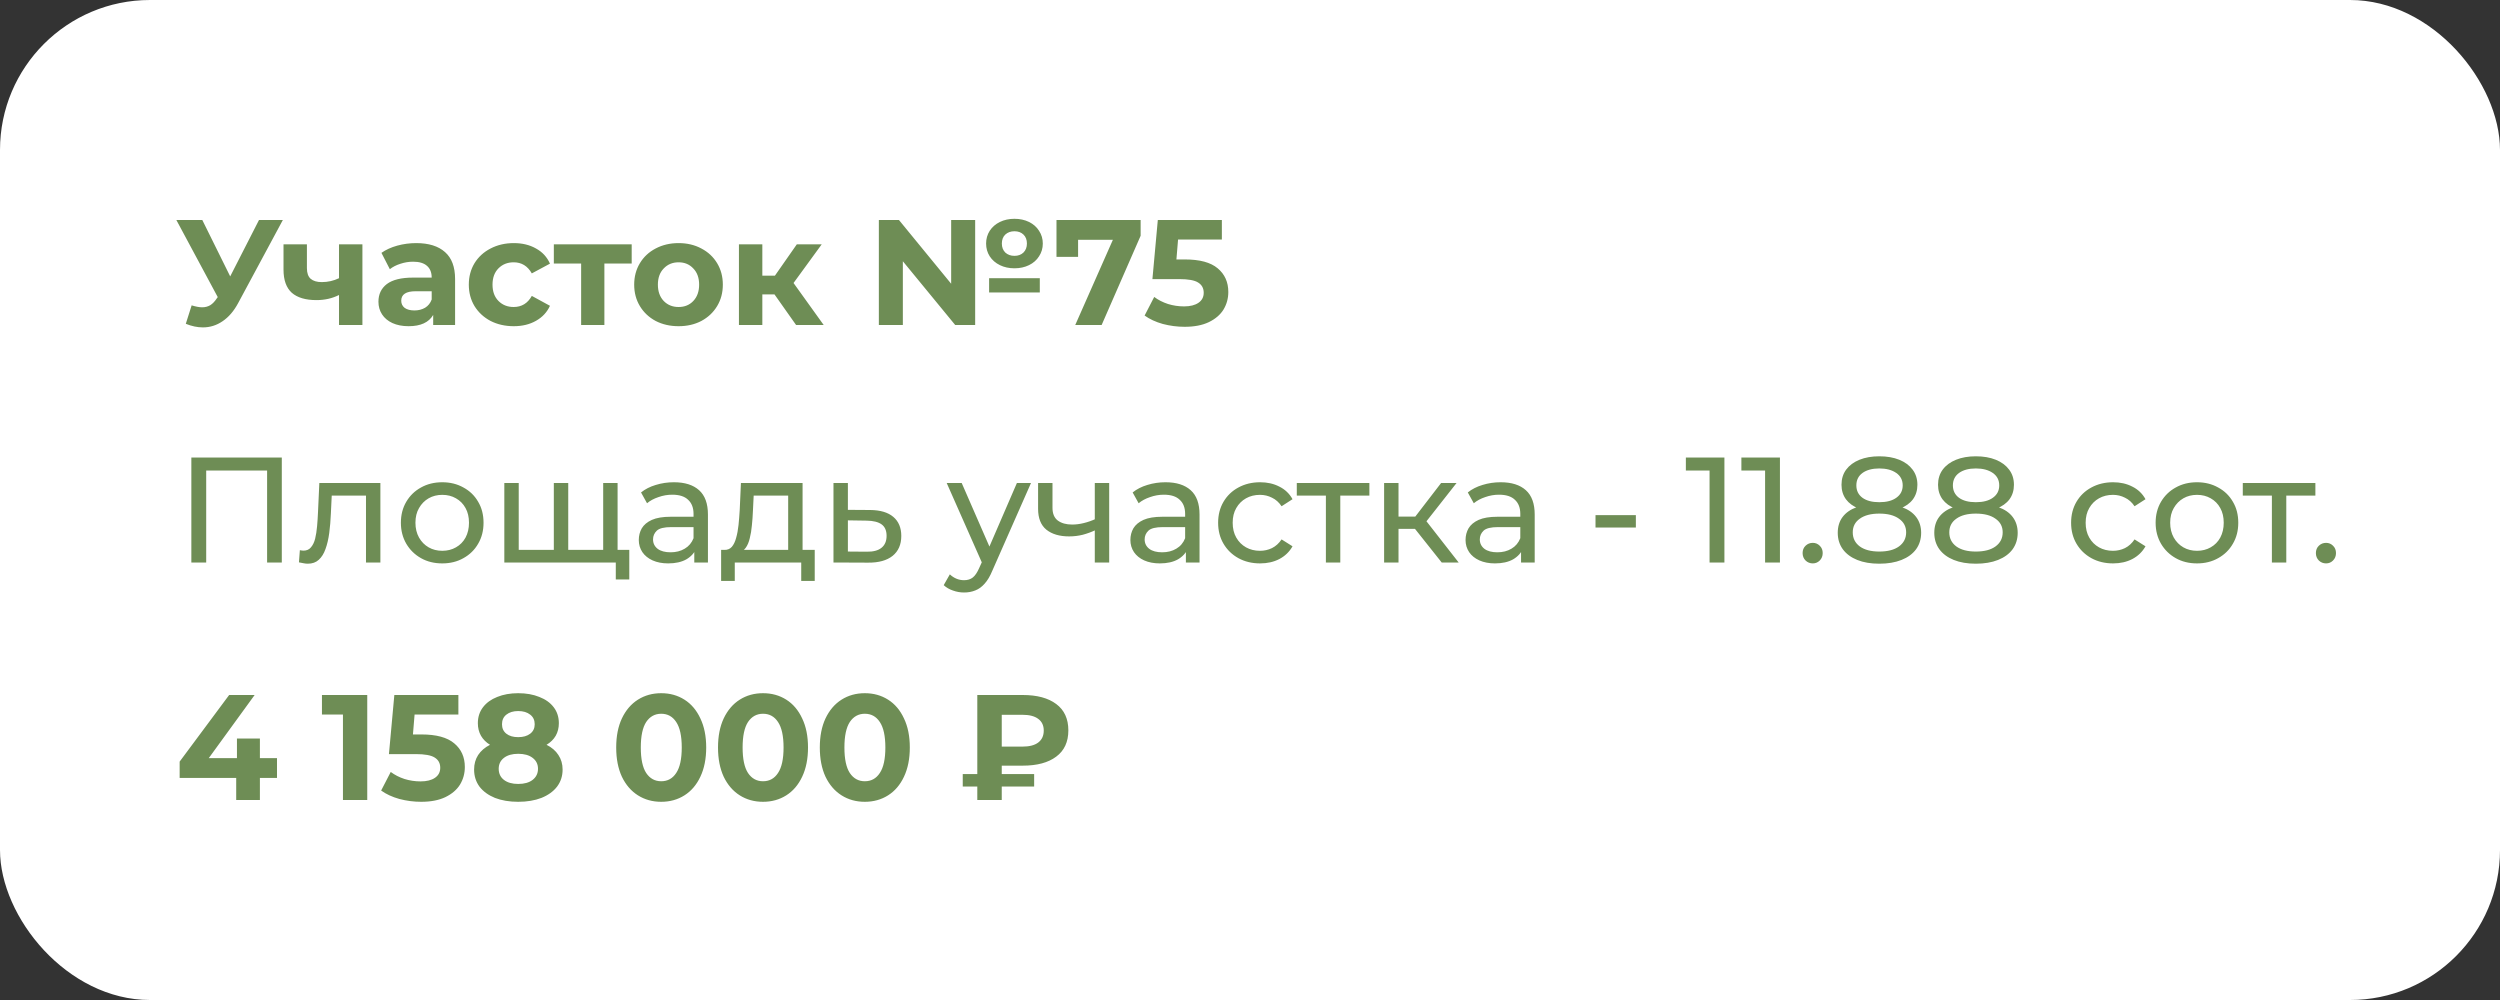
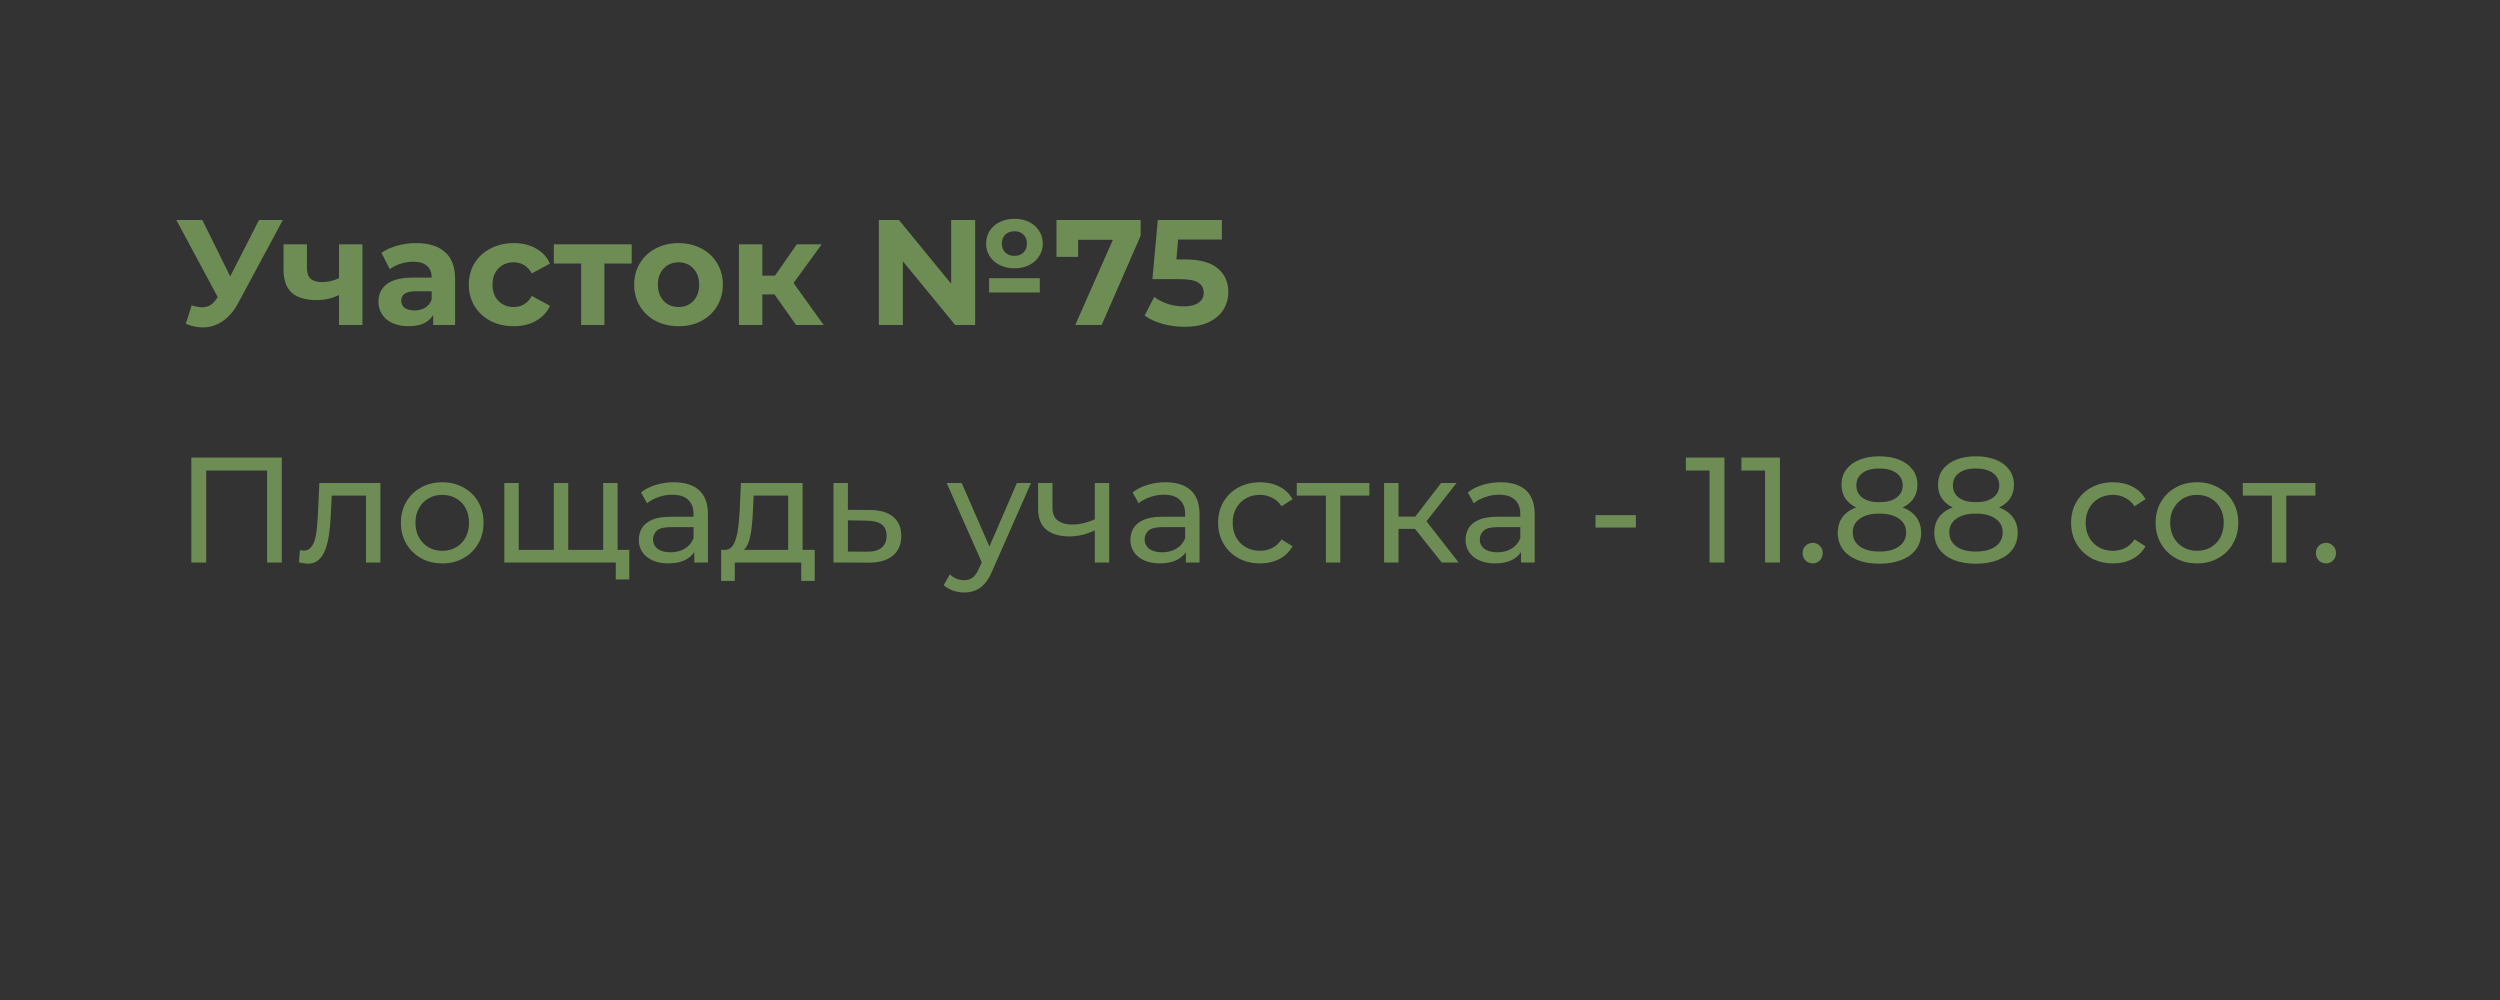
<svg xmlns="http://www.w3.org/2000/svg" width="200" height="80" viewBox="0 0 200 80" fill="none">
  <rect x="0" y="0" width="200" height="80" fill="#333333" stroke="none" />
-   <rect width="200" height="80" rx="12" fill="white" />
  <path d="M22.628 17.6L19.052 24.248C18.708 24.888 18.292 25.372 17.804 25.7C17.324 26.028 16.8 26.192 16.232 26.192C15.792 26.192 15.336 26.096 14.864 25.904L15.332 24.428C15.668 24.532 15.948 24.584 16.172 24.584C16.412 24.584 16.628 24.528 16.82 24.416C17.012 24.296 17.188 24.112 17.348 23.864L17.42 23.768L14.108 17.6H16.184L18.416 22.112L20.72 17.6H22.628ZM28.993 19.544V26H27.121V23.6C26.577 23.872 25.977 24.008 25.321 24.008C24.449 24.008 23.789 23.812 23.341 23.42C22.901 23.02 22.681 22.404 22.681 21.572V19.544H24.553V21.452C24.553 21.844 24.653 22.128 24.853 22.304C25.061 22.48 25.357 22.568 25.741 22.568C26.229 22.568 26.689 22.464 27.121 22.256V19.544H28.993ZM33.299 19.448C34.299 19.448 35.067 19.688 35.603 20.168C36.139 20.64 36.407 21.356 36.407 22.316V26H34.655V25.196C34.303 25.796 33.647 26.096 32.687 26.096C32.191 26.096 31.759 26.012 31.391 25.844C31.031 25.676 30.755 25.444 30.563 25.148C30.371 24.852 30.275 24.516 30.275 24.14C30.275 23.54 30.499 23.068 30.947 22.724C31.403 22.38 32.103 22.208 33.047 22.208H34.535C34.535 21.8 34.411 21.488 34.163 21.272C33.915 21.048 33.543 20.936 33.047 20.936C32.703 20.936 32.363 20.992 32.027 21.104C31.699 21.208 31.419 21.352 31.187 21.536L30.515 20.228C30.867 19.98 31.287 19.788 31.775 19.652C32.271 19.516 32.779 19.448 33.299 19.448ZM33.155 24.836C33.475 24.836 33.759 24.764 34.007 24.62C34.255 24.468 34.431 24.248 34.535 23.96V23.3H33.251C32.483 23.3 32.099 23.552 32.099 24.056C32.099 24.296 32.191 24.488 32.375 24.632C32.567 24.768 32.827 24.836 33.155 24.836ZM41.105 26.096C40.417 26.096 39.797 25.956 39.245 25.676C38.701 25.388 38.273 24.992 37.961 24.488C37.657 23.984 37.505 23.412 37.505 22.772C37.505 22.132 37.657 21.56 37.961 21.056C38.273 20.552 38.701 20.16 39.245 19.88C39.797 19.592 40.417 19.448 41.105 19.448C41.785 19.448 42.377 19.592 42.881 19.88C43.393 20.16 43.765 20.564 43.997 21.092L42.545 21.872C42.209 21.28 41.725 20.984 41.093 20.984C40.605 20.984 40.201 21.144 39.881 21.464C39.561 21.784 39.401 22.22 39.401 22.772C39.401 23.324 39.561 23.76 39.881 24.08C40.201 24.4 40.605 24.56 41.093 24.56C41.733 24.56 42.217 24.264 42.545 23.672L43.997 24.464C43.765 24.976 43.393 25.376 42.881 25.664C42.377 25.952 41.785 26.096 41.105 26.096ZM50.535 21.08H48.351V26H46.491V21.08H44.307V19.544H50.535V21.08ZM54.287 26.096C53.607 26.096 52.995 25.956 52.451 25.676C51.915 25.388 51.495 24.992 51.191 24.488C50.887 23.984 50.735 23.412 50.735 22.772C50.735 22.132 50.887 21.56 51.191 21.056C51.495 20.552 51.915 20.16 52.451 19.88C52.995 19.592 53.607 19.448 54.287 19.448C54.967 19.448 55.575 19.592 56.111 19.88C56.647 20.16 57.067 20.552 57.371 21.056C57.675 21.56 57.827 22.132 57.827 22.772C57.827 23.412 57.675 23.984 57.371 24.488C57.067 24.992 56.647 25.388 56.111 25.676C55.575 25.956 54.967 26.096 54.287 26.096ZM54.287 24.56C54.767 24.56 55.159 24.4 55.463 24.08C55.775 23.752 55.931 23.316 55.931 22.772C55.931 22.228 55.775 21.796 55.463 21.476C55.159 21.148 54.767 20.984 54.287 20.984C53.807 20.984 53.411 21.148 53.099 21.476C52.787 21.796 52.631 22.228 52.631 22.772C52.631 23.316 52.787 23.752 53.099 24.08C53.411 24.4 53.807 24.56 54.287 24.56ZM61.959 23.552H60.987V26H59.115V19.544H60.987V22.052H61.995L63.747 19.544H65.739L63.483 22.64L65.895 26H63.687L61.959 23.552ZM81.156 21.464C80.725 21.464 80.337 21.38 79.993 21.212C79.648 21.044 79.376 20.808 79.177 20.504C78.984 20.2 78.888 19.86 78.888 19.484C78.888 19.108 78.984 18.768 79.177 18.464C79.376 18.16 79.648 17.924 79.993 17.756C80.337 17.588 80.725 17.504 81.156 17.504C81.588 17.504 81.977 17.588 82.32 17.756C82.665 17.924 82.933 18.16 83.124 18.464C83.325 18.768 83.424 19.108 83.424 19.484C83.424 19.86 83.325 20.2 83.124 20.504C82.933 20.808 82.665 21.044 82.32 21.212C81.977 21.38 81.588 21.464 81.156 21.464ZM76.093 17.6H78.013V26H76.416L72.228 20.9V26H70.308V17.6H71.916L76.093 22.7V17.6ZM81.156 18.5C80.861 18.5 80.617 18.588 80.424 18.764C80.24 18.94 80.148 19.18 80.148 19.484C80.148 19.78 80.24 20.02 80.424 20.204C80.617 20.38 80.861 20.468 81.156 20.468C81.453 20.468 81.692 20.38 81.876 20.204C82.061 20.02 82.153 19.78 82.153 19.484C82.153 19.18 82.061 18.94 81.876 18.764C81.692 18.588 81.453 18.5 81.156 18.5ZM79.129 22.256H83.184V23.396H79.129V22.256ZM91.251 17.6V18.86L88.131 26H86.019L89.031 19.184H86.247V20.552H84.519V17.6H91.251ZM94.797 20.756C95.981 20.756 96.853 20.992 97.413 21.464C97.981 21.936 98.265 22.568 98.265 23.36C98.265 23.872 98.137 24.34 97.881 24.764C97.625 25.18 97.233 25.516 96.705 25.772C96.185 26.02 95.541 26.144 94.773 26.144C94.181 26.144 93.597 26.068 93.021 25.916C92.453 25.756 91.969 25.532 91.569 25.244L92.337 23.756C92.657 23.996 93.025 24.184 93.441 24.32C93.857 24.448 94.285 24.512 94.725 24.512C95.213 24.512 95.597 24.416 95.877 24.224C96.157 24.032 96.297 23.764 96.297 23.42C96.297 23.06 96.149 22.788 95.853 22.604C95.565 22.42 95.061 22.328 94.341 22.328H92.193L92.625 17.6H97.749V19.16H94.245L94.113 20.756H94.797Z" fill="#6E8D55" />
  <path d="M15.308 45V36.6H22.544V45H21.368V37.332L21.656 37.644H16.196L16.496 37.332V45H15.308ZM23.916 44.988L23.988 44.016C24.044 44.024 24.096 44.032 24.143 44.04C24.192 44.048 24.235 44.052 24.276 44.052C24.532 44.052 24.732 43.964 24.875 43.788C25.027 43.612 25.14 43.38 25.212 43.092C25.284 42.796 25.335 42.464 25.367 42.096C25.399 41.728 25.424 41.36 25.439 40.992L25.547 38.64H30.431V45H29.279V39.312L29.555 39.648H26.291L26.555 39.3L26.471 41.064C26.448 41.624 26.404 42.148 26.34 42.636C26.276 43.124 26.175 43.552 26.04 43.92C25.912 44.288 25.732 44.576 25.5 44.784C25.276 44.992 24.983 45.096 24.623 45.096C24.52 45.096 24.407 45.084 24.288 45.06C24.175 45.044 24.052 45.02 23.916 44.988ZM35.383 45.072C34.743 45.072 34.175 44.932 33.679 44.652C33.183 44.372 32.791 43.988 32.503 43.5C32.215 43.004 32.071 42.444 32.071 41.82C32.071 41.188 32.215 40.628 32.503 40.14C32.791 39.652 33.183 39.272 33.679 39C34.175 38.72 34.743 38.58 35.383 38.58C36.015 38.58 36.579 38.72 37.075 39C37.579 39.272 37.971 39.652 38.251 40.14C38.539 40.62 38.683 41.18 38.683 41.82C38.683 42.452 38.539 43.012 38.251 43.5C37.971 43.988 37.579 44.372 37.075 44.652C36.579 44.932 36.015 45.072 35.383 45.072ZM35.383 44.064C35.791 44.064 36.155 43.972 36.475 43.788C36.803 43.604 37.059 43.344 37.243 43.008C37.427 42.664 37.519 42.268 37.519 41.82C37.519 41.364 37.427 40.972 37.243 40.644C37.059 40.308 36.803 40.048 36.475 39.864C36.155 39.68 35.791 39.588 35.383 39.588C34.975 39.588 34.611 39.68 34.291 39.864C33.971 40.048 33.715 40.308 33.523 40.644C33.331 40.972 33.235 41.364 33.235 41.82C33.235 42.268 33.331 42.664 33.523 43.008C33.715 43.344 33.971 43.604 34.291 43.788C34.611 43.972 34.975 44.064 35.383 44.064ZM44.571 43.992L44.306 44.292V38.64H45.459V44.292L45.17 43.992H48.531L48.255 44.292V38.64H49.407V45H40.346V38.64H41.498V44.292L41.222 43.992H44.571ZM49.263 46.356V44.7L49.538 45H48.194V43.992H50.343V46.356H49.263ZM55.543 45V43.656L55.483 43.404V41.112C55.483 40.624 55.339 40.248 55.051 39.984C54.771 39.712 54.347 39.576 53.779 39.576C53.403 39.576 53.035 39.64 52.675 39.768C52.315 39.888 52.011 40.052 51.763 40.26L51.283 39.396C51.611 39.132 52.003 38.932 52.459 38.796C52.923 38.652 53.407 38.58 53.911 38.58C54.783 38.58 55.455 38.792 55.927 39.216C56.399 39.64 56.635 40.288 56.635 41.16V45H55.543ZM53.455 45.072C52.983 45.072 52.567 44.992 52.207 44.832C51.855 44.672 51.583 44.452 51.391 44.172C51.199 43.884 51.103 43.56 51.103 43.2C51.103 42.856 51.183 42.544 51.343 42.264C51.511 41.984 51.779 41.76 52.147 41.592C52.523 41.424 53.027 41.34 53.659 41.34H55.675V42.168H53.707C53.131 42.168 52.743 42.264 52.543 42.456C52.343 42.648 52.243 42.88 52.243 43.152C52.243 43.464 52.367 43.716 52.615 43.908C52.863 44.092 53.207 44.184 53.647 44.184C54.079 44.184 54.455 44.088 54.775 43.896C55.103 43.704 55.339 43.424 55.483 43.056L55.711 43.848C55.559 44.224 55.291 44.524 54.907 44.748C54.523 44.964 54.039 45.072 53.455 45.072ZM63.054 44.46V39.648H60.294L60.234 40.872C60.218 41.272 60.19 41.66 60.15 42.036C60.118 42.404 60.062 42.744 59.982 43.056C59.91 43.368 59.802 43.624 59.658 43.824C59.514 44.024 59.322 44.148 59.082 44.196L57.942 43.992C58.19 44 58.39 43.92 58.542 43.752C58.694 43.576 58.81 43.336 58.89 43.032C58.978 42.728 59.042 42.384 59.082 42C59.122 41.608 59.154 41.204 59.178 40.788L59.274 38.64H64.206V44.46H63.054ZM57.69 46.476V43.992H65.178V46.476H64.098V45H58.782V46.476H57.69ZM69.618 40.8C70.427 40.808 71.043 40.992 71.466 41.352C71.891 41.712 72.103 42.22 72.103 42.876C72.103 43.564 71.871 44.096 71.406 44.472C70.942 44.84 70.287 45.02 69.439 45.012L66.678 45V38.64H67.831V40.788L69.618 40.8ZM69.343 44.136C69.862 44.144 70.254 44.04 70.519 43.824C70.79 43.608 70.927 43.288 70.927 42.864C70.927 42.448 70.794 42.144 70.531 41.952C70.266 41.76 69.871 41.66 69.343 41.652L67.831 41.628V44.124L69.343 44.136ZM77.127 47.4C76.823 47.4 76.528 47.348 76.24 47.244C75.951 47.148 75.704 47.004 75.496 46.812L75.987 45.948C76.147 46.1 76.323 46.216 76.516 46.296C76.707 46.376 76.912 46.416 77.127 46.416C77.407 46.416 77.639 46.344 77.823 46.2C78.007 46.056 78.18 45.8 78.34 45.432L78.736 44.556L78.856 44.412L81.352 38.64H82.48L79.395 45.636C79.212 46.084 79.004 46.436 78.772 46.692C78.547 46.948 78.299 47.128 78.028 47.232C77.755 47.344 77.456 47.4 77.127 47.4ZM78.639 45.204L75.736 38.64H76.936L79.407 44.304L78.639 45.204ZM87.667 42.396C87.331 42.556 86.983 42.684 86.623 42.78C86.271 42.868 85.907 42.912 85.531 42.912C84.763 42.912 84.155 42.732 83.707 42.372C83.267 42.012 83.047 41.456 83.047 40.704V38.64H84.199V40.632C84.199 41.088 84.339 41.424 84.619 41.64C84.907 41.856 85.291 41.964 85.771 41.964C86.075 41.964 86.387 41.924 86.707 41.844C87.035 41.764 87.355 41.652 87.667 41.508V42.396ZM87.583 45V38.64H88.735V45H87.583ZM94.871 45V43.656L94.811 43.404V41.112C94.811 40.624 94.668 40.248 94.379 39.984C94.1 39.712 93.675 39.576 93.108 39.576C92.731 39.576 92.364 39.64 92.004 39.768C91.644 39.888 91.34 40.052 91.091 40.26L90.612 39.396C90.939 39.132 91.332 38.932 91.787 38.796C92.251 38.652 92.736 38.58 93.24 38.58C94.112 38.58 94.784 38.792 95.255 39.216C95.728 39.64 95.963 40.288 95.963 41.16V45H94.871ZM92.784 45.072C92.311 45.072 91.895 44.992 91.535 44.832C91.183 44.672 90.912 44.452 90.719 44.172C90.528 43.884 90.431 43.56 90.431 43.2C90.431 42.856 90.511 42.544 90.671 42.264C90.84 41.984 91.108 41.76 91.475 41.592C91.852 41.424 92.356 41.34 92.987 41.34H95.004V42.168H93.035C92.46 42.168 92.072 42.264 91.871 42.456C91.671 42.648 91.572 42.88 91.572 43.152C91.572 43.464 91.695 43.716 91.944 43.908C92.192 44.092 92.535 44.184 92.975 44.184C93.407 44.184 93.784 44.088 94.103 43.896C94.431 43.704 94.668 43.424 94.811 43.056L95.04 43.848C94.888 44.224 94.62 44.524 94.236 44.748C93.852 44.964 93.368 45.072 92.784 45.072ZM100.81 45.072C100.162 45.072 99.582 44.932 99.07 44.652C98.566 44.372 98.17 43.988 97.882 43.5C97.594 43.012 97.45 42.452 97.45 41.82C97.45 41.188 97.594 40.628 97.882 40.14C98.17 39.652 98.566 39.272 99.07 39C99.582 38.72 100.162 38.58 100.81 38.58C101.386 38.58 101.898 38.696 102.346 38.928C102.802 39.152 103.154 39.488 103.402 39.936L102.526 40.5C102.318 40.188 102.062 39.96 101.758 39.816C101.462 39.664 101.142 39.588 100.798 39.588C100.382 39.588 100.01 39.68 99.682 39.864C99.354 40.048 99.094 40.308 98.902 40.644C98.71 40.972 98.614 41.364 98.614 41.82C98.614 42.276 98.71 42.672 98.902 43.008C99.094 43.344 99.354 43.604 99.682 43.788C100.01 43.972 100.382 44.064 100.798 44.064C101.142 44.064 101.462 43.992 101.758 43.848C102.062 43.696 102.318 43.464 102.526 43.152L103.402 43.704C103.154 44.144 102.802 44.484 102.346 44.724C101.898 44.956 101.386 45.072 100.81 45.072ZM106.071 45V39.348L106.359 39.648H103.743V38.64H109.551V39.648H106.947L107.223 39.348V45H106.071ZM115.337 45L112.877 41.904L113.825 41.328L116.693 45H115.337ZM110.729 45V38.64H111.881V45H110.729ZM111.533 42.312V41.328H113.633V42.312H111.533ZM113.921 41.952L112.853 41.808L115.289 38.64H116.525L113.921 41.952ZM121.684 45V43.656L121.624 43.404V41.112C121.624 40.624 121.48 40.248 121.192 39.984C120.912 39.712 120.488 39.576 119.92 39.576C119.544 39.576 119.176 39.64 118.816 39.768C118.456 39.888 118.152 40.052 117.904 40.26L117.424 39.396C117.752 39.132 118.144 38.932 118.6 38.796C119.064 38.652 119.548 38.58 120.052 38.58C120.924 38.58 121.596 38.792 122.068 39.216C122.54 39.64 122.776 40.288 122.776 41.16V45H121.684ZM119.596 45.072C119.124 45.072 118.708 44.992 118.348 44.832C117.996 44.672 117.724 44.452 117.532 44.172C117.34 43.884 117.244 43.56 117.244 43.2C117.244 42.856 117.324 42.544 117.484 42.264C117.652 41.984 117.92 41.76 118.288 41.592C118.664 41.424 119.168 41.34 119.8 41.34H121.816V42.168H119.848C119.272 42.168 118.884 42.264 118.684 42.456C118.484 42.648 118.384 42.88 118.384 43.152C118.384 43.464 118.508 43.716 118.756 43.908C119.004 44.092 119.348 44.184 119.788 44.184C120.22 44.184 120.596 44.088 120.916 43.896C121.244 43.704 121.48 43.424 121.624 43.056L121.852 43.848C121.7 44.224 121.432 44.524 121.048 44.748C120.664 44.964 120.18 45.072 119.596 45.072ZM127.641 42.204V41.208H130.869V42.204H127.641ZM136.765 45V37.08L137.281 37.644H134.869V36.6H137.953V45H136.765ZM141.207 45V37.08L141.723 37.644H139.311V36.6H142.395V45H141.207ZM145.024 45.072C144.8 45.072 144.608 44.996 144.448 44.844C144.288 44.684 144.208 44.484 144.208 44.244C144.208 44.004 144.288 43.808 144.448 43.656C144.608 43.504 144.8 43.428 145.024 43.428C145.24 43.428 145.424 43.504 145.576 43.656C145.736 43.808 145.816 44.004 145.816 44.244C145.816 44.484 145.736 44.684 145.576 44.844C145.424 44.996 145.24 45.072 145.024 45.072ZM150.344 45.096C149.664 45.096 149.076 44.996 148.58 44.796C148.084 44.596 147.7 44.312 147.428 43.944C147.156 43.568 147.02 43.128 147.02 42.624C147.02 42.128 147.148 41.708 147.404 41.364C147.668 41.012 148.048 40.748 148.544 40.572C149.04 40.388 149.64 40.296 150.344 40.296C151.048 40.296 151.648 40.388 152.144 40.572C152.648 40.748 153.032 41.012 153.296 41.364C153.56 41.716 153.692 42.136 153.692 42.624C153.692 43.128 153.556 43.568 153.284 43.944C153.012 44.312 152.624 44.596 152.12 44.796C151.616 44.996 151.024 45.096 150.344 45.096ZM150.344 44.124C151.016 44.124 151.54 43.988 151.916 43.716C152.3 43.436 152.492 43.06 152.492 42.588C152.492 42.124 152.3 41.76 151.916 41.496C151.54 41.224 151.016 41.088 150.344 41.088C149.68 41.088 149.16 41.224 148.784 41.496C148.408 41.76 148.22 42.124 148.22 42.588C148.22 43.06 148.408 43.436 148.784 43.716C149.16 43.988 149.68 44.124 150.344 44.124ZM150.344 40.944C149.704 40.944 149.16 40.86 148.712 40.692C148.264 40.516 147.92 40.268 147.68 39.948C147.44 39.62 147.32 39.232 147.32 38.784C147.32 38.312 147.444 37.908 147.692 37.572C147.948 37.228 148.304 36.964 148.76 36.78C149.216 36.596 149.744 36.504 150.344 36.504C150.952 36.504 151.484 36.596 151.94 36.78C152.396 36.964 152.752 37.228 153.008 37.572C153.264 37.908 153.392 38.312 153.392 38.784C153.392 39.232 153.272 39.62 153.032 39.948C152.792 40.268 152.444 40.516 151.988 40.692C151.532 40.86 150.984 40.944 150.344 40.944ZM150.344 40.176C150.928 40.176 151.384 40.056 151.712 39.816C152.048 39.576 152.216 39.248 152.216 38.832C152.216 38.408 152.044 38.076 151.7 37.836C151.356 37.596 150.904 37.476 150.344 37.476C149.784 37.476 149.336 37.596 149 37.836C148.672 38.076 148.508 38.408 148.508 38.832C148.508 39.248 148.668 39.576 148.988 39.816C149.316 40.056 149.768 40.176 150.344 40.176ZM158.067 45.096C157.387 45.096 156.799 44.996 156.303 44.796C155.807 44.596 155.423 44.312 155.151 43.944C154.879 43.568 154.743 43.128 154.743 42.624C154.743 42.128 154.871 41.708 155.127 41.364C155.391 41.012 155.771 40.748 156.267 40.572C156.763 40.388 157.363 40.296 158.067 40.296C158.771 40.296 159.371 40.388 159.867 40.572C160.371 40.748 160.755 41.012 161.019 41.364C161.283 41.716 161.415 42.136 161.415 42.624C161.415 43.128 161.279 43.568 161.007 43.944C160.735 44.312 160.347 44.596 159.843 44.796C159.339 44.996 158.747 45.096 158.067 45.096ZM158.067 44.124C158.739 44.124 159.263 43.988 159.639 43.716C160.023 43.436 160.215 43.06 160.215 42.588C160.215 42.124 160.023 41.76 159.639 41.496C159.263 41.224 158.739 41.088 158.067 41.088C157.403 41.088 156.883 41.224 156.507 41.496C156.131 41.76 155.943 42.124 155.943 42.588C155.943 43.06 156.131 43.436 156.507 43.716C156.883 43.988 157.403 44.124 158.067 44.124ZM158.067 40.944C157.427 40.944 156.883 40.86 156.435 40.692C155.987 40.516 155.643 40.268 155.403 39.948C155.163 39.62 155.043 39.232 155.043 38.784C155.043 38.312 155.167 37.908 155.415 37.572C155.671 37.228 156.027 36.964 156.483 36.78C156.939 36.596 157.467 36.504 158.067 36.504C158.675 36.504 159.207 36.596 159.663 36.78C160.119 36.964 160.475 37.228 160.731 37.572C160.987 37.908 161.115 38.312 161.115 38.784C161.115 39.232 160.995 39.62 160.755 39.948C160.515 40.268 160.167 40.516 159.711 40.692C159.255 40.86 158.707 40.944 158.067 40.944ZM158.067 40.176C158.651 40.176 159.107 40.056 159.435 39.816C159.771 39.576 159.939 39.248 159.939 38.832C159.939 38.408 159.767 38.076 159.423 37.836C159.079 37.596 158.627 37.476 158.067 37.476C157.507 37.476 157.059 37.596 156.723 37.836C156.395 38.076 156.231 38.408 156.231 38.832C156.231 39.248 156.391 39.576 156.711 39.816C157.039 40.056 157.491 40.176 158.067 40.176ZM169.048 45.072C168.4 45.072 167.82 44.932 167.308 44.652C166.804 44.372 166.408 43.988 166.12 43.5C165.832 43.012 165.688 42.452 165.688 41.82C165.688 41.188 165.832 40.628 166.12 40.14C166.408 39.652 166.804 39.272 167.308 39C167.82 38.72 168.4 38.58 169.048 38.58C169.624 38.58 170.136 38.696 170.584 38.928C171.04 39.152 171.392 39.488 171.64 39.936L170.764 40.5C170.556 40.188 170.3 39.96 169.996 39.816C169.7 39.664 169.38 39.588 169.036 39.588C168.62 39.588 168.248 39.68 167.92 39.864C167.592 40.048 167.332 40.308 167.14 40.644C166.948 40.972 166.852 41.364 166.852 41.82C166.852 42.276 166.948 42.672 167.14 43.008C167.332 43.344 167.592 43.604 167.92 43.788C168.248 43.972 168.62 44.064 169.036 44.064C169.38 44.064 169.7 43.992 169.996 43.848C170.3 43.696 170.556 43.464 170.764 43.152L171.64 43.704C171.392 44.144 171.04 44.484 170.584 44.724C170.136 44.956 169.624 45.072 169.048 45.072ZM175.762 45.072C175.122 45.072 174.554 44.932 174.058 44.652C173.562 44.372 173.17 43.988 172.882 43.5C172.594 43.004 172.45 42.444 172.45 41.82C172.45 41.188 172.594 40.628 172.882 40.14C173.17 39.652 173.562 39.272 174.058 39C174.554 38.72 175.122 38.58 175.762 38.58C176.394 38.58 176.958 38.72 177.454 39C177.958 39.272 178.35 39.652 178.63 40.14C178.918 40.62 179.062 41.18 179.062 41.82C179.062 42.452 178.918 43.012 178.63 43.5C178.35 43.988 177.958 44.372 177.454 44.652C176.958 44.932 176.394 45.072 175.762 45.072ZM175.762 44.064C176.17 44.064 176.534 43.972 176.854 43.788C177.182 43.604 177.438 43.344 177.622 43.008C177.806 42.664 177.898 42.268 177.898 41.82C177.898 41.364 177.806 40.972 177.622 40.644C177.438 40.308 177.182 40.048 176.854 39.864C176.534 39.68 176.17 39.588 175.762 39.588C175.354 39.588 174.99 39.68 174.67 39.864C174.35 40.048 174.094 40.308 173.902 40.644C173.71 40.972 173.614 41.364 173.614 41.82C173.614 42.268 173.71 42.664 173.902 43.008C174.094 43.344 174.35 43.604 174.67 43.788C174.99 43.972 175.354 44.064 175.762 44.064ZM181.751 45V39.348L182.039 39.648H179.423V38.64H185.231V39.648H182.627L182.903 39.348V45H181.751ZM186.087 45.072C185.863 45.072 185.671 44.996 185.511 44.844C185.351 44.684 185.271 44.484 185.271 44.244C185.271 44.004 185.351 43.808 185.511 43.656C185.671 43.504 185.863 43.428 186.087 43.428C186.303 43.428 186.487 43.504 186.639 43.656C186.799 43.808 186.879 44.004 186.879 44.244C186.879 44.484 186.799 44.684 186.639 44.844C186.487 44.996 186.303 45.072 186.087 45.072Z" fill="#6E8D55" />
-   <path d="M22.16 62.236H20.792V64H18.896V62.236H14.372V60.928L18.332 55.6H20.372L16.7 60.652H18.956V59.08H20.792V60.652H22.16V62.236ZM29.38 55.6V64H27.436V57.16H25.756V55.6H29.38ZM33.719 58.756C34.903 58.756 35.775 58.992 36.335 59.464C36.903 59.936 37.187 60.568 37.187 61.36C37.187 61.872 37.059 62.34 36.803 62.764C36.547 63.18 36.155 63.516 35.627 63.772C35.107 64.02 34.463 64.144 33.695 64.144C33.103 64.144 32.519 64.068 31.943 63.916C31.375 63.756 30.891 63.532 30.491 63.244L31.259 61.756C31.579 61.996 31.947 62.184 32.363 62.32C32.779 62.448 33.207 62.512 33.647 62.512C34.135 62.512 34.519 62.416 34.799 62.224C35.079 62.032 35.219 61.764 35.219 61.42C35.219 61.06 35.071 60.788 34.775 60.604C34.487 60.42 33.983 60.328 33.263 60.328H31.115L31.547 55.6H36.671V57.16H33.167L33.035 58.756H33.719ZM43.724 59.584C44.14 59.792 44.456 60.064 44.672 60.4C44.896 60.736 45.008 61.124 45.008 61.564C45.008 62.084 44.86 62.54 44.564 62.932C44.268 63.316 43.852 63.616 43.316 63.832C42.78 64.04 42.16 64.144 41.456 64.144C40.752 64.144 40.132 64.04 39.596 63.832C39.068 63.616 38.656 63.316 38.36 62.932C38.072 62.54 37.928 62.084 37.928 61.564C37.928 61.124 38.036 60.736 38.252 60.4C38.476 60.064 38.792 59.792 39.2 59.584C38.888 59.392 38.648 59.152 38.48 58.864C38.312 58.568 38.228 58.232 38.228 57.856C38.228 57.368 38.364 56.944 38.636 56.584C38.908 56.224 39.288 55.948 39.776 55.756C40.264 55.556 40.824 55.456 41.456 55.456C42.096 55.456 42.66 55.556 43.148 55.756C43.644 55.948 44.028 56.224 44.3 56.584C44.572 56.944 44.708 57.368 44.708 57.856C44.708 58.232 44.624 58.568 44.456 58.864C44.288 59.152 44.044 59.392 43.724 59.584ZM41.456 56.884C41.064 56.884 40.748 56.98 40.508 57.172C40.276 57.356 40.16 57.612 40.16 57.94C40.16 58.26 40.276 58.512 40.508 58.696C40.74 58.88 41.056 58.972 41.456 58.972C41.856 58.972 42.176 58.88 42.416 58.696C42.656 58.512 42.776 58.26 42.776 57.94C42.776 57.612 42.656 57.356 42.416 57.172C42.176 56.98 41.856 56.884 41.456 56.884ZM41.456 62.716C41.944 62.716 42.328 62.608 42.608 62.392C42.896 62.168 43.04 61.872 43.04 61.504C43.04 61.136 42.896 60.844 42.608 60.628C42.328 60.412 41.944 60.304 41.456 60.304C40.976 60.304 40.596 60.412 40.316 60.628C40.036 60.844 39.896 61.136 39.896 61.504C39.896 61.88 40.036 62.176 40.316 62.392C40.596 62.608 40.976 62.716 41.456 62.716ZM52.896 64.144C52.2 64.144 51.58 63.972 51.036 63.628C50.492 63.284 50.064 62.788 49.752 62.14C49.448 61.484 49.296 60.704 49.296 59.8C49.296 58.896 49.448 58.12 49.752 57.472C50.064 56.816 50.492 56.316 51.036 55.972C51.58 55.628 52.2 55.456 52.896 55.456C53.592 55.456 54.212 55.628 54.756 55.972C55.3 56.316 55.724 56.816 56.028 57.472C56.34 58.12 56.496 58.896 56.496 59.8C56.496 60.704 56.34 61.484 56.028 62.14C55.724 62.788 55.3 63.284 54.756 63.628C54.212 63.972 53.592 64.144 52.896 64.144ZM52.896 62.5C53.408 62.5 53.808 62.28 54.096 61.84C54.392 61.4 54.54 60.72 54.54 59.8C54.54 58.88 54.392 58.2 54.096 57.76C53.808 57.32 53.408 57.1 52.896 57.1C52.392 57.1 51.992 57.32 51.696 57.76C51.408 58.2 51.264 58.88 51.264 59.8C51.264 60.72 51.408 61.4 51.696 61.84C51.992 62.28 52.392 62.5 52.896 62.5ZM61.041 64.144C60.345 64.144 59.725 63.972 59.181 63.628C58.637 63.284 58.209 62.788 57.897 62.14C57.593 61.484 57.441 60.704 57.441 59.8C57.441 58.896 57.593 58.12 57.897 57.472C58.209 56.816 58.637 56.316 59.181 55.972C59.725 55.628 60.345 55.456 61.041 55.456C61.737 55.456 62.357 55.628 62.901 55.972C63.445 56.316 63.869 56.816 64.173 57.472C64.485 58.12 64.641 58.896 64.641 59.8C64.641 60.704 64.485 61.484 64.173 62.14C63.869 62.788 63.445 63.284 62.901 63.628C62.357 63.972 61.737 64.144 61.041 64.144ZM61.041 62.5C61.553 62.5 61.953 62.28 62.241 61.84C62.537 61.4 62.685 60.72 62.685 59.8C62.685 58.88 62.537 58.2 62.241 57.76C61.953 57.32 61.553 57.1 61.041 57.1C60.537 57.1 60.137 57.32 59.841 57.76C59.553 58.2 59.409 58.88 59.409 59.8C59.409 60.72 59.553 61.4 59.841 61.84C60.137 62.28 60.537 62.5 61.041 62.5ZM69.185 64.144C68.489 64.144 67.869 63.972 67.325 63.628C66.781 63.284 66.353 62.788 66.041 62.14C65.737 61.484 65.585 60.704 65.585 59.8C65.585 58.896 65.737 58.12 66.041 57.472C66.353 56.816 66.781 56.316 67.325 55.972C67.869 55.628 68.489 55.456 69.185 55.456C69.881 55.456 70.501 55.628 71.045 55.972C71.589 56.316 72.013 56.816 72.317 57.472C72.629 58.12 72.785 58.896 72.785 59.8C72.785 60.704 72.629 61.484 72.317 62.14C72.013 62.788 71.589 63.284 71.045 63.628C70.501 63.972 69.881 64.144 69.185 64.144ZM69.185 62.5C69.697 62.5 70.097 62.28 70.385 61.84C70.681 61.4 70.829 60.72 70.829 59.8C70.829 58.88 70.681 58.2 70.385 57.76C70.097 57.32 69.697 57.1 69.185 57.1C68.681 57.1 68.281 57.32 67.985 57.76C67.697 58.2 67.553 58.88 67.553 59.8C67.553 60.72 67.697 61.4 67.985 61.84C68.281 62.28 68.681 62.5 69.185 62.5ZM80.14 61.252V61.924H82.732V62.92H80.14V64H78.184V62.92H77.02V61.924H78.184V55.6H81.82C82.964 55.6 83.856 55.84 84.496 56.32C85.144 56.8 85.468 57.504 85.468 58.432C85.468 59.352 85.144 60.052 84.496 60.532C83.856 61.012 82.964 61.252 81.82 61.252H80.14ZM83.5 58.444C83.5 58.036 83.352 57.724 83.056 57.508C82.768 57.292 82.352 57.184 81.808 57.184H80.14V59.728H81.808C82.352 59.728 82.768 59.62 83.056 59.404C83.352 59.18 83.5 58.86 83.5 58.444Z" fill="#6E8D55" />
</svg>